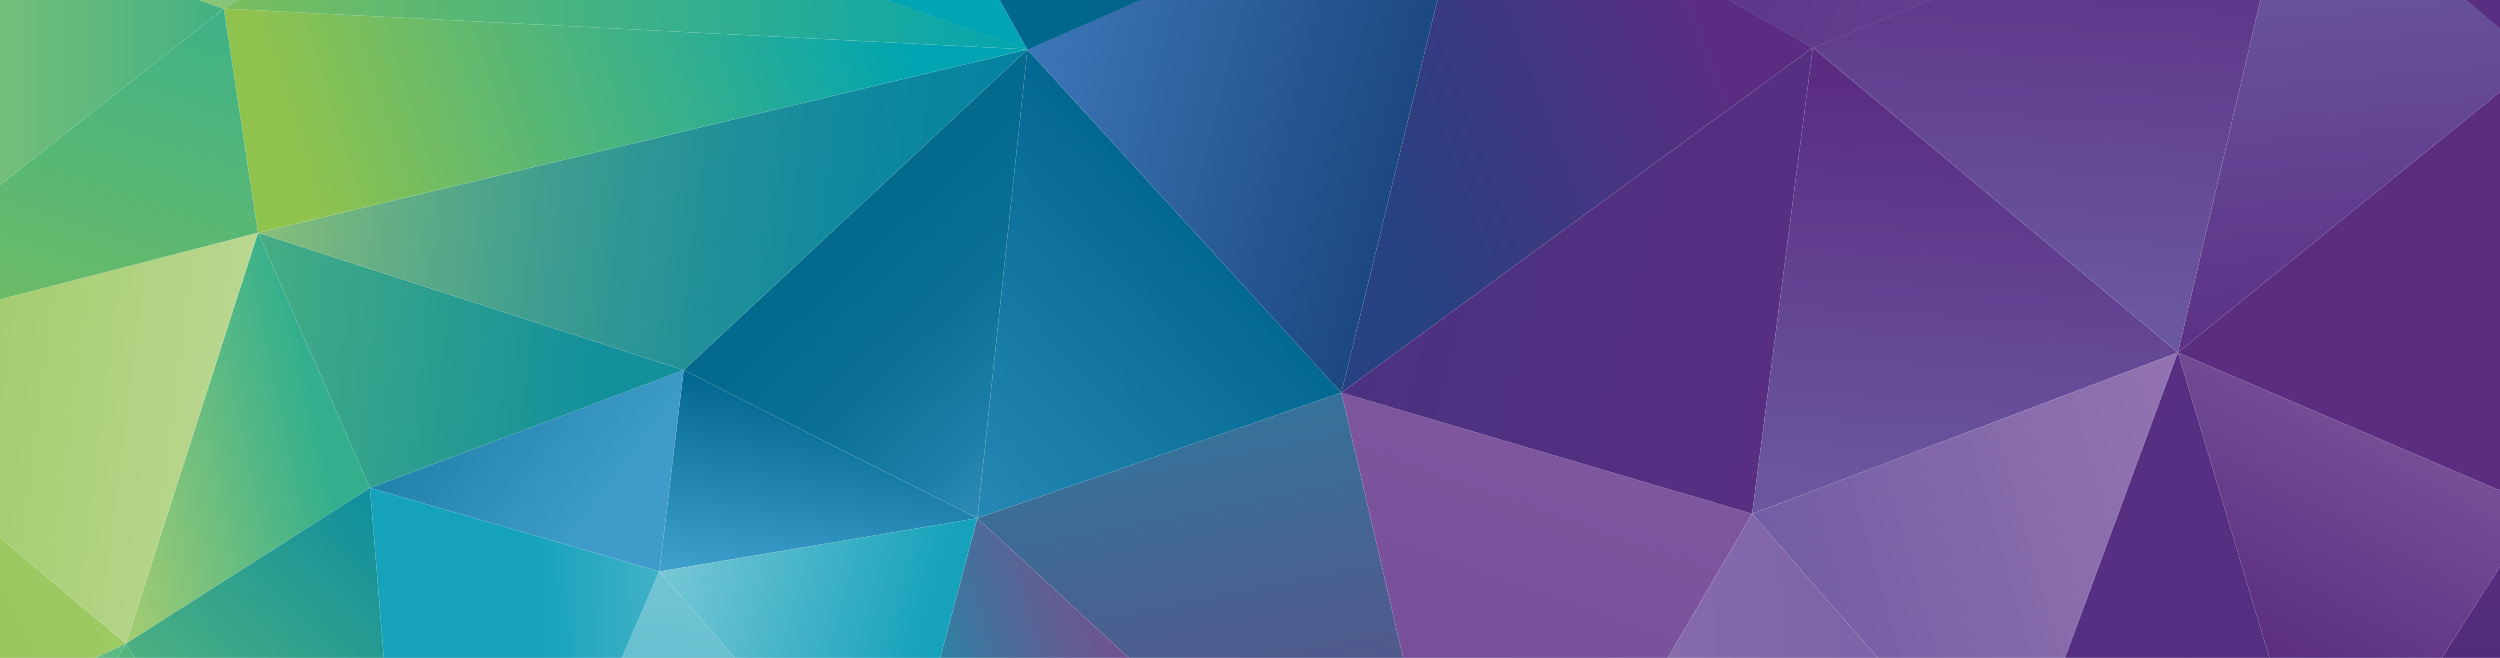
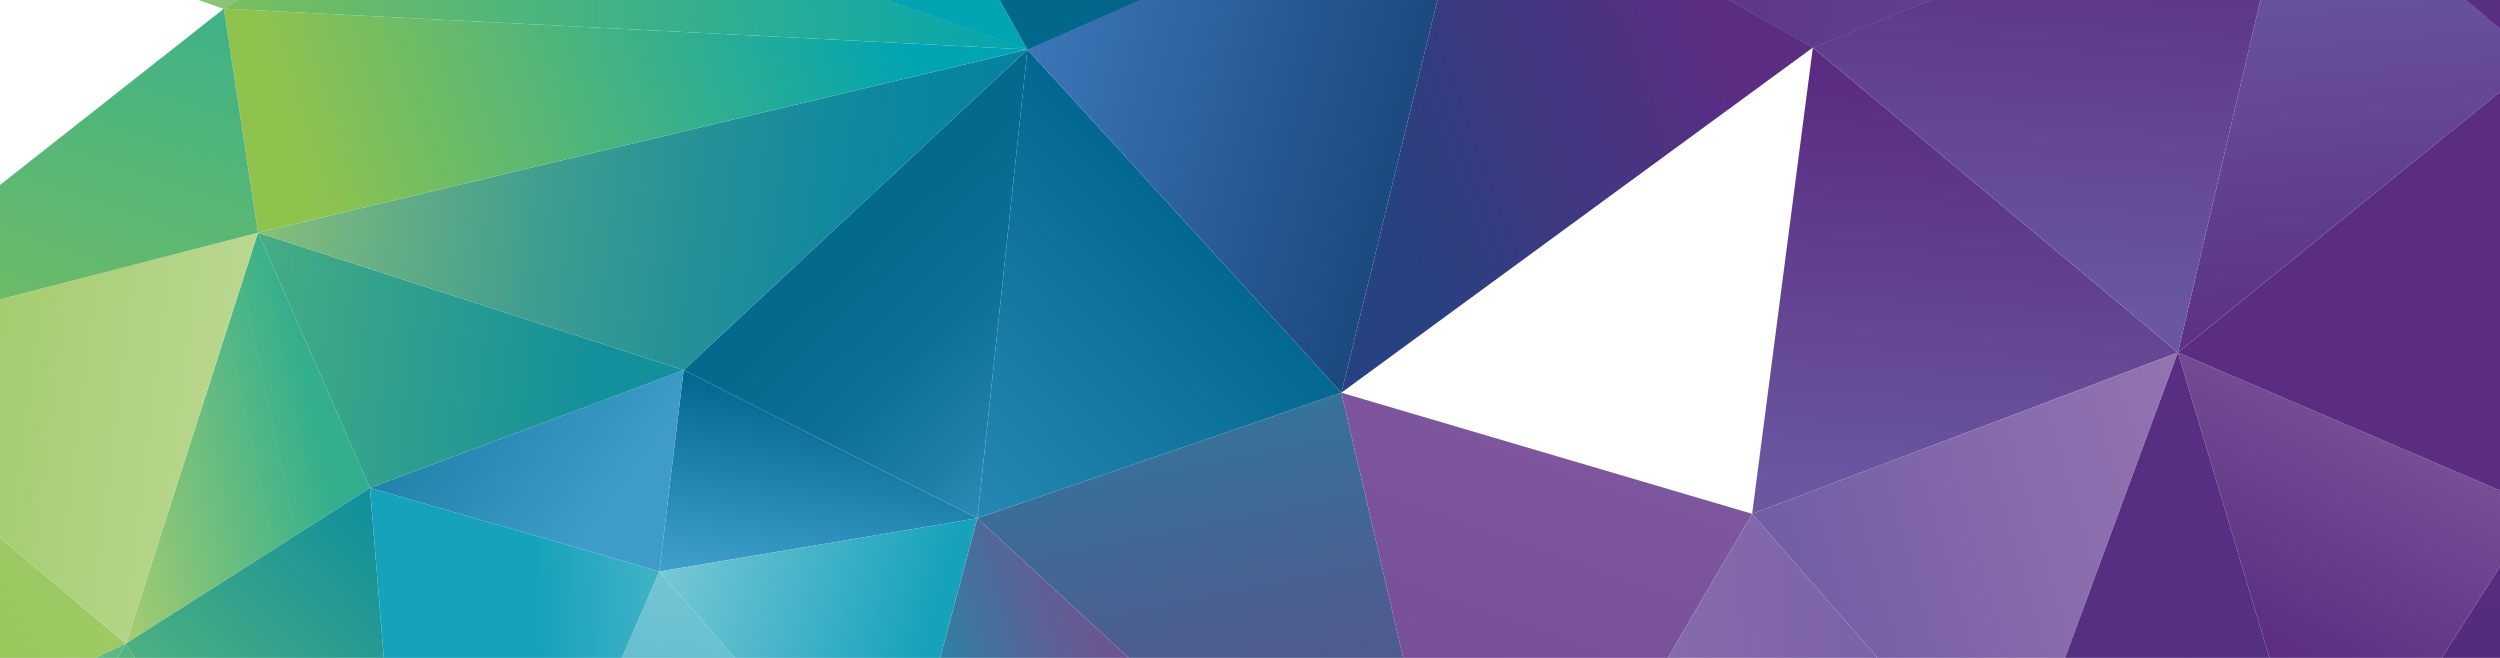
<svg xmlns="http://www.w3.org/2000/svg" xmlns:xlink="http://www.w3.org/1999/xlink" id="Layer_1" viewBox="0 0 1900 500">
  <defs>
    <style>.cls-1{fill:url(#linear-gradient);}.cls-2{fill:#5a2d80;}.cls-3{fill:url(#linear-gradient-8);}.cls-4{fill:url(#linear-gradient-9);}.cls-5{fill:url(#linear-gradient-3);}.cls-6{fill:url(#linear-gradient-4);}.cls-7{fill:url(#linear-gradient-2);}.cls-8{fill:url(#linear-gradient-6);}.cls-9{fill:url(#linear-gradient-7);}.cls-10{fill:url(#linear-gradient-5);}.cls-11{fill:url(#linear-gradient-14);}.cls-12{fill:url(#linear-gradient-18);}.cls-13{fill:url(#linear-gradient-22);}.cls-14{fill:url(#linear-gradient-20);}.cls-15{fill:url(#linear-gradient-21);}.cls-16{fill:url(#linear-gradient-23);}.cls-17{fill:url(#linear-gradient-15);}.cls-18{fill:url(#linear-gradient-19);}.cls-19{fill:url(#linear-gradient-16);}.cls-20{fill:url(#linear-gradient-17);}.cls-21{fill:url(#linear-gradient-13);}.cls-22{fill:url(#linear-gradient-12);}.cls-23{fill:url(#linear-gradient-10);}.cls-24{fill:url(#linear-gradient-11);}.cls-25{fill:url(#linear-gradient-27);}.cls-26{fill:url(#linear-gradient-24);}.cls-27{fill:url(#linear-gradient-26);}.cls-28{fill:url(#linear-gradient-38);}.cls-29{fill:url(#linear-gradient-35);}.cls-30{fill:url(#linear-gradient-37);}.cls-31{fill:url(#linear-gradient-34);}.cls-32{fill:url(#linear-gradient-36);}.cls-33{fill:url(#linear-gradient-25);}.cls-34{fill:url(#linear-gradient-28);}.cls-35{fill:url(#linear-gradient-29);}.cls-36{fill:url(#linear-gradient-33);}.cls-37{fill:url(#linear-gradient-30);}.cls-38{fill:url(#linear-gradient-32);}.cls-39{fill:url(#linear-gradient-31);}</style>
    <linearGradient id="linear-gradient" x1="9751.2" y1="4893.7" x2="8753.28" y2="4694.11" gradientTransform="translate(5721.75 9794.76) rotate(-90) scale(1 -1)" gradientUnits="userSpaceOnUse">
      <stop offset="0" stop-color="#00a4b2" />
      <stop offset=".05" stop-color="#0b99ac" />
      <stop offset=".24" stop-color="#2f789c" />
      <stop offset=".43" stop-color="#4b5f90" />
      <stop offset=".62" stop-color="#5f4d87" />
      <stop offset=".81" stop-color="#6b4281" />
      <stop offset="1" stop-color="#6f3f80" />
    </linearGradient>
    <linearGradient id="linear-gradient-2" x1="-468.19" y1="1097.98" x2="-211.32" y2="1192.38" gradientTransform="translate(1505.62 1203.49) scale(1 -1)" gradientUnits="userSpaceOnUse">
      <stop offset="0" stop-color="#284180" />
      <stop offset="1" stop-color="#5a2d83" />
    </linearGradient>
    <linearGradient id="linear-gradient-3" x1="9717.99" y1="3844.89" x2="9965.12" y2="4530.13" gradientTransform="translate(5721.75 9794.76) rotate(-90) scale(1 -1)" gradientUnits="userSpaceOnUse">
      <stop offset="0" stop-color="#6a57a0" />
      <stop offset="1" stop-color="#5a2d83" />
    </linearGradient>
    <linearGradient id="linear-gradient-4" x1="-868.7" y1="901.88" x2="-892.65" y2="751.33" gradientTransform="translate(1505.62 1203.49) scale(1 -1)" gradientUnits="userSpaceOnUse">
      <stop offset="0" stop-color="#026790" />
      <stop offset="1" stop-color="#40a1cf" />
    </linearGradient>
    <linearGradient id="linear-gradient-5" x1="-1037.37" y1="826.77" x2="-1286.52" y2="1012.77" gradientTransform="translate(1505.62 1203.49) scale(1 -1)" gradientUnits="userSpaceOnUse">
      <stop offset="0" stop-color="#3f9cca" />
      <stop offset=".99" stop-color="#01678b" />
    </linearGradient>
    <linearGradient id="linear-gradient-6" x1="-1436.5" y1="854.04" x2="-1266.06" y2="890.57" gradientTransform="translate(1505.62 1203.49) scale(1 -1)" gradientUnits="userSpaceOnUse">
      <stop offset="0" stop-color="#a4cc72" />
      <stop offset="1" stop-color="#33af8d" />
    </linearGradient>
    <linearGradient id="linear-gradient-7" x1="-1056.2" y1="905.19" x2="-1386.55" y2="943.55" gradientTransform="translate(1505.62 1203.49) scale(1 -1)" gradientUnits="userSpaceOnUse">
      <stop offset="0" stop-color="#13909b" />
      <stop offset="1" stop-color="#53b47d" />
    </linearGradient>
    <linearGradient id="linear-gradient-8" x1="-1692.6" y1="747.25" x2="-793.47" y2="1198.99" gradientTransform="translate(1505.62 1203.49) scale(1 -1)" gradientUnits="userSpaceOnUse">
      <stop offset="0" stop-color="#90c34e" />
      <stop offset="1" stop-color="#cde0af" />
    </linearGradient>
    <linearGradient id="linear-gradient-9" x1="-1706.36" y1="913.65" x2="-1154.08" y2="844.87" xlink:href="#linear-gradient-8" />
    <linearGradient id="linear-gradient-10" x1="-661.04" y1="835.79" x2="-915.69" y2="1108.64" gradientTransform="translate(1505.62 1203.49) scale(1 -1)" gradientUnits="userSpaceOnUse">
      <stop offset="0" stop-color="#3f9cca" />
      <stop offset=".08" stop-color="#3391be" />
      <stop offset=".26" stop-color="#1d7fa7" />
      <stop offset=".46" stop-color="#0d7197" />
      <stop offset=".69" stop-color="#03698d" />
      <stop offset=".99" stop-color="#01678b" />
    </linearGradient>
    <linearGradient id="linear-gradient-11" x1="-599.97" y1="1040.68" x2="-947.87" y2="710.45" xlink:href="#linear-gradient-4" />
    <linearGradient id="linear-gradient-12" x1="9700.05" y1="5581.82" x2="9606.1" y2="4841.28" gradientTransform="translate(5721.75 9794.76) rotate(-90) scale(1 -1)" gradientUnits="userSpaceOnUse">
      <stop offset="0" stop-color="#a4cc72" />
      <stop offset=".06" stop-color="#90c278" />
      <stop offset=".22" stop-color="#64ae85" />
      <stop offset=".37" stop-color="#409e8f" />
      <stop offset=".53" stop-color="#249198" />
      <stop offset=".68" stop-color="#10889e" />
      <stop offset=".84" stop-color="#0482a1" />
      <stop offset="1" stop-color="#0181a3" />
    </linearGradient>
    <linearGradient id="linear-gradient-13" x1="-312.38" y1="909.32" x2="-662.65" y2="-85.98" gradientTransform="translate(1505.62 1203.49) scale(1 -1)" gradientUnits="userSpaceOnUse">
      <stop offset="0" stop-color="#80589f" />
      <stop offset="1" stop-color="#5a2d83" />
    </linearGradient>
    <linearGradient id="linear-gradient-14" x1="-64.22" y1="967.01" x2="-431.84" y2="1065.16" gradientTransform="translate(1505.62 1203.49) scale(1 -1)" gradientUnits="userSpaceOnUse">
      <stop offset="0" stop-color="#5a2d83" />
      <stop offset="1" stop-color="#4b3280" />
    </linearGradient>
    <linearGradient id="linear-gradient-15" x1="162.78" y1="649.87" x2="-977.07" y2="612.66" gradientTransform="translate(1505.62 1203.49) scale(1 -1)" gradientUnits="userSpaceOnUse">
      <stop offset="0" stop-color="#6a57a0" />
      <stop offset="1" stop-color="#bb90c1" />
    </linearGradient>
    <linearGradient id="linear-gradient-16" x1="-15.13" y1="829.38" x2="4.39" y2="1129.49" gradientTransform="translate(1505.62 1203.49) scale(1 -1)" xlink:href="#linear-gradient-3" />
    <linearGradient id="linear-gradient-17" x1="-1286.19" y1="1099.89" x2="-831.94" y2="1244.46" gradientTransform="translate(1505.62 1203.49) scale(1 -1)" gradientUnits="userSpaceOnUse">
      <stop offset="0" stop-color="#90c34e" />
      <stop offset=".99" stop-color="#00a4b2" />
    </linearGradient>
    <linearGradient id="linear-gradient-18" x1="-1669.93" y1="1124.01" x2="-1335.48" y2="1124.01" gradientTransform="translate(1505.62 1203.49) scale(1 -1)" gradientUnits="userSpaceOnUse">
      <stop offset="0" stop-color="#a4cc72" />
      <stop offset="1" stop-color="#42b183" />
    </linearGradient>
    <linearGradient id="linear-gradient-19" x1="-1561.62" y1="772.8" x2="-1284.82" y2="1570.99" xlink:href="#linear-gradient-17" />
    <linearGradient id="linear-gradient-20" x1="-219.23" y1="674.45" x2="2346" y2="1412.47" gradientTransform="translate(1505.62 1203.49) scale(1 -1)" gradientUnits="userSpaceOnUse">
      <stop offset="0" stop-color="#6a57a0" />
      <stop offset=".11" stop-color="#886cac" />
      <stop offset=".24" stop-color="#a47fb7" />
      <stop offset=".35" stop-color="#b48bbe" />
      <stop offset=".43" stop-color="#bb90c1" />
    </linearGradient>
    <linearGradient id="linear-gradient-21" x1="9614.68" y1="4309.42" x2="9788.12" y2="4997.93" gradientTransform="translate(5721.75 9794.76) rotate(-90) scale(1 -1)" gradientUnits="userSpaceOnUse">
      <stop offset=".14" stop-color="#00214f" />
      <stop offset=".93" stop-color="#3e78bb" />
    </linearGradient>
    <linearGradient id="linear-gradient-22" x1="-1617.81" y1="652.13" x2="-1378.81" y2="556.96" xlink:href="#linear-gradient-6" />
    <linearGradient id="linear-gradient-23" x1="-1122.06" y1="705.02" x2="-1284.31" y2="546.5" xlink:href="#linear-gradient-7" />
    <linearGradient id="linear-gradient-24" x1="-1152.61" y1="473.72" x2="-1442.14" y2="582.91" xlink:href="#linear-gradient-7" />
    <linearGradient id="linear-gradient-25" x1="9127.38" y1="5118.67" x2="9217.44" y2="4814.34" gradientTransform="translate(5721.75 9794.76) rotate(-90) scale(1 -1)" gradientUnits="userSpaceOnUse">
      <stop offset=".28" stop-color="#00a4b2" />
      <stop offset=".36" stop-color="#1395ac" />
      <stop offset=".56" stop-color="#3c779f" />
      <stop offset=".74" stop-color="#5b6296" />
      <stop offset=".89" stop-color="#6d5490" />
      <stop offset="1" stop-color="#74508f" />
    </linearGradient>
    <linearGradient id="linear-gradient-26" x1="9537.09" y1="5156.6" x2="8622.59" y2="5280.6" gradientTransform="translate(5721.75 9794.76) rotate(-90) scale(1 -1)" gradientUnits="userSpaceOnUse">
      <stop offset="0" stop-color="#97d2dc" />
      <stop offset=".72" stop-color="#17a1bb" />
    </linearGradient>
    <linearGradient id="linear-gradient-27" x1="-1076.39" y1="768.56" x2="-810.39" y2="692.79" gradientTransform="translate(1505.62 1203.49) scale(1 -1)" gradientUnits="userSpaceOnUse">
      <stop offset="0" stop-color="#98d4de" />
      <stop offset="1" stop-color="#17a2bc" />
    </linearGradient>
    <linearGradient id="linear-gradient-28" x1="-808.54" y1="610" x2="-1089.46" y2="597.72" xlink:href="#linear-gradient-27" />
    <linearGradient id="linear-gradient-29" x1="-2348.05" y1="-2172.41" x2="-2981.44" y2="-1827.35" gradientTransform="translate(3875.88 2837.3) rotate(90) scale(1 -1)" gradientUnits="userSpaceOnUse">
      <stop offset="0" stop-color="#5a2d80" />
      <stop offset="1" stop-color="#bfa9d1" />
    </linearGradient>
    <linearGradient id="linear-gradient-30" x1="-2452.05" y1="-2028.08" x2="-2162.68" y2="-2028.08" gradientTransform="translate(3875.88 2837.3) rotate(90) scale(1 -1)" gradientUnits="userSpaceOnUse">
      <stop offset="0" stop-color="#5a2d83" />
      <stop offset="1" stop-color="#45296e" />
    </linearGradient>
    <linearGradient id="linear-gradient-31" x1="-2880.42" y1="-2101.21" x2="-2554.01" y2="-2072.82" gradientTransform="translate(3875.88 2837.3) rotate(90) scale(1 -1)" xlink:href="#linear-gradient-3" />
    <linearGradient id="linear-gradient-32" x1="-2671.84" y1="-2489.15" x2="-1723.69" y2="-1786.9" gradientTransform="translate(3875.88 2837.3) rotate(90) scale(1 -1)" xlink:href="#linear-gradient-14" />
    <linearGradient id="linear-gradient-33" x1="-2806.33" y1="-1982.46" x2="-2985.1" y2="-2054.32" gradientTransform="translate(3875.88 2837.3) rotate(90) scale(1 -1)" xlink:href="#linear-gradient-14" />
    <linearGradient id="linear-gradient-34" x1="37.69" y1="971.62" x2="58.7" y2="1294.67" gradientTransform="translate(1505.62 1203.49) scale(1 -1)" xlink:href="#linear-gradient-3" />
    <linearGradient id="linear-gradient-35" x1="9814.73" y1="5664.99" x2="9839.04" y2="4917.81" gradientTransform="translate(5721.75 9794.76) rotate(-90) scale(1 -1)" xlink:href="#linear-gradient-17" />
    <linearGradient id="linear-gradient-36" x1="9904.64" y1="5743.6" x2="9756.21" y2="5006.75" gradientTransform="translate(5721.75 9794.76) rotate(-90) scale(1 -1)" xlink:href="#linear-gradient-18" />
    <linearGradient id="linear-gradient-37" x1="9823.96" y1="5618.88" x2="9831.82" y2="5113.26" gradientTransform="translate(5721.75 9794.76) rotate(-90) scale(1 -1)" xlink:href="#linear-gradient-17" />
    <linearGradient id="linear-gradient-38" x1="9825.98" y1="4624.32" x2="9835.59" y2="4893.47" gradientTransform="translate(5721.75 9794.76) rotate(-90) scale(1 -1)" gradientUnits="userSpaceOnUse">
      <stop offset="0" stop-color="#1c4583" />
      <stop offset="1" stop-color="#01678b" />
    </linearGradient>
  </defs>
  <g id="SIG_-_Full_Spectrum">
    <polygon class="cls-1" points="1123.72 745.5 742.82 393.85 1019.44 298.45 1123.72 745.5" />
    <polygon class="cls-7" points="1377.77 36.14 1019.44 298.45 1119.57 -111 1377.77 36.14" />
    <polygon class="cls-5" points="1377.77 36.37 1119.57 -110.77 1743.89 -110.77 1377.77 36.37" />
    <polygon class="cls-6" points="501.08 434.35 519.57 281.3 742.82 393.85 501.08 434.35" />
    <polygon class="cls-10" points="501.08 434.35 281.17 370.79 519.57 281.3 501.08 434.35" />
    <polygon class="cls-8" points="281.17 370.79 95.62 489.15 196.08 176.85 281.17 370.79" />
    <polygon class="cls-9" points="281.17 370.79 196.08 176.85 519.57 281.3 281.17 370.79" />
    <polygon class="cls-3" points="-164.31 611.45 -164.31 269.96 95.61 489.15 -164.31 611.45" />
    <polygon class="cls-4" points="95.62 489.15 -164.3 269.96 196.08 176.85 95.62 489.15" />
    <polygon class="cls-23" points="742.82 393.85 519.57 281.3 780.87 37.6 780.87 37.6 742.82 393.85" />
    <polygon class="cls-24" points="1019.44 298.45 742.82 393.85 780.87 37.6 780.87 37.6 1019.44 298.45" />
    <polygon class="cls-22" points="519.57 281.3 196.08 176.85 780.87 37.6 519.57 281.3" />
    <polygon class="cls-21" points="1123.72 745.5 1019.44 298.45 1331.63 390.51 1123.72 745.5" />
-     <polygon class="cls-11" points="1331.63 390.51 1019.44 298.45 1377.77 36.14 1331.63 390.51" />
    <polygon class="cls-17" points="1527 614.83 1123.72 745.5 1331.63 390.51 1527 614.83" />
    <polygon class="cls-19" points="1655.19 267.93 1331.63 390.51 1377.77 36.14 1655.19 267.93" />
    <polygon class="cls-20" points="196.08 176.85 170.15 6.59 780.87 37.6 196.08 176.85" />
-     <polygon class="cls-12" points="-164.31 269.96 -164.31 -111 170.15 6.59 -164.31 269.96" />
    <polygon class="cls-18" points="196.08 176.85 -164.3 269.96 170.15 6.59 196.08 176.85" />
    <polygon class="cls-14" points="1527 614.83 1331.63 390.51 1655.19 267.93 1527 614.83" />
    <polygon class="cls-15" points="1019.44 298.45 1119.57 -111 780.87 37.6 1019.44 298.45" />
    <polygon class="cls-13" points="-164.3 611.45 95.62 489.15 -37.9 725.89 -164.3 611.45" />
    <polygon class="cls-16" points="95.62 489.15 281.17 370.79 320.38 850.84 95.62 489.15" />
    <polygon class="cls-26" points="95.62 489.15 320.38 850.84 -37.9 725.89 95.62 489.15" />
    <polygon class="cls-33" points="742.82 393.85 1123.72 745.5 678.16 636.23 742.82 393.85" />
    <polygon class="cls-27" points="501.08 434.35 678.16 636.23 320.38 850.84 501.08 434.35" />
    <polygon class="cls-25" points="742.82 393.85 678.16 636.23 501.08 434.35 742.82 393.85" />
    <polygon class="cls-34" points="501.08 434.35 281.17 370.79 320.38 850.84 501.08 434.35" />
    <polygon class="cls-35" points="1766.6 639.31 1655.19 267.93 1929 385.25 1766.6 639.31" />
    <polygon class="cls-37" points="1766.6 639.31 1929 385.25 1929 674.63 1766.6 639.31" />
    <polygon class="cls-39" points="1655.19 267.93 1743.89 -111 1929 46.37 1655.19 267.93" />
    <polygon class="cls-38" points="1527 614.83 1655.19 267.93 1766.6 639.31 1527 614.83" />
    <polygon class="cls-36" points="1743.89 -110.77 1929 -110.77 1929 46.6 1743.89 -110.77" />
    <polygon class="cls-2" points="1655.19 267.93 1929 385.25 1929 46.37 1655.19 267.93" />
    <polygon class="cls-31" points="1655.19 267.93 1743.89 -111 1377.77 36.14 1655.19 267.93" />
    <polygon class="cls-29" points="360.99 -111 170.15 6.59 780.87 37.6 360.99 -111" />
    <polygon class="cls-32" points="360.99 -110.77 -164.3 -110.77 170.15 6.82 360.99 -110.77" />
    <polygon class="cls-30" points="360.99 -110.77 697.66 -110.77 780.87 37.83 360.99 -110.77" />
    <polygon class="cls-28" points="697.66 -110.77 1119.57 -110.77 780.87 37.83 697.66 -110.77" />
  </g>
</svg>